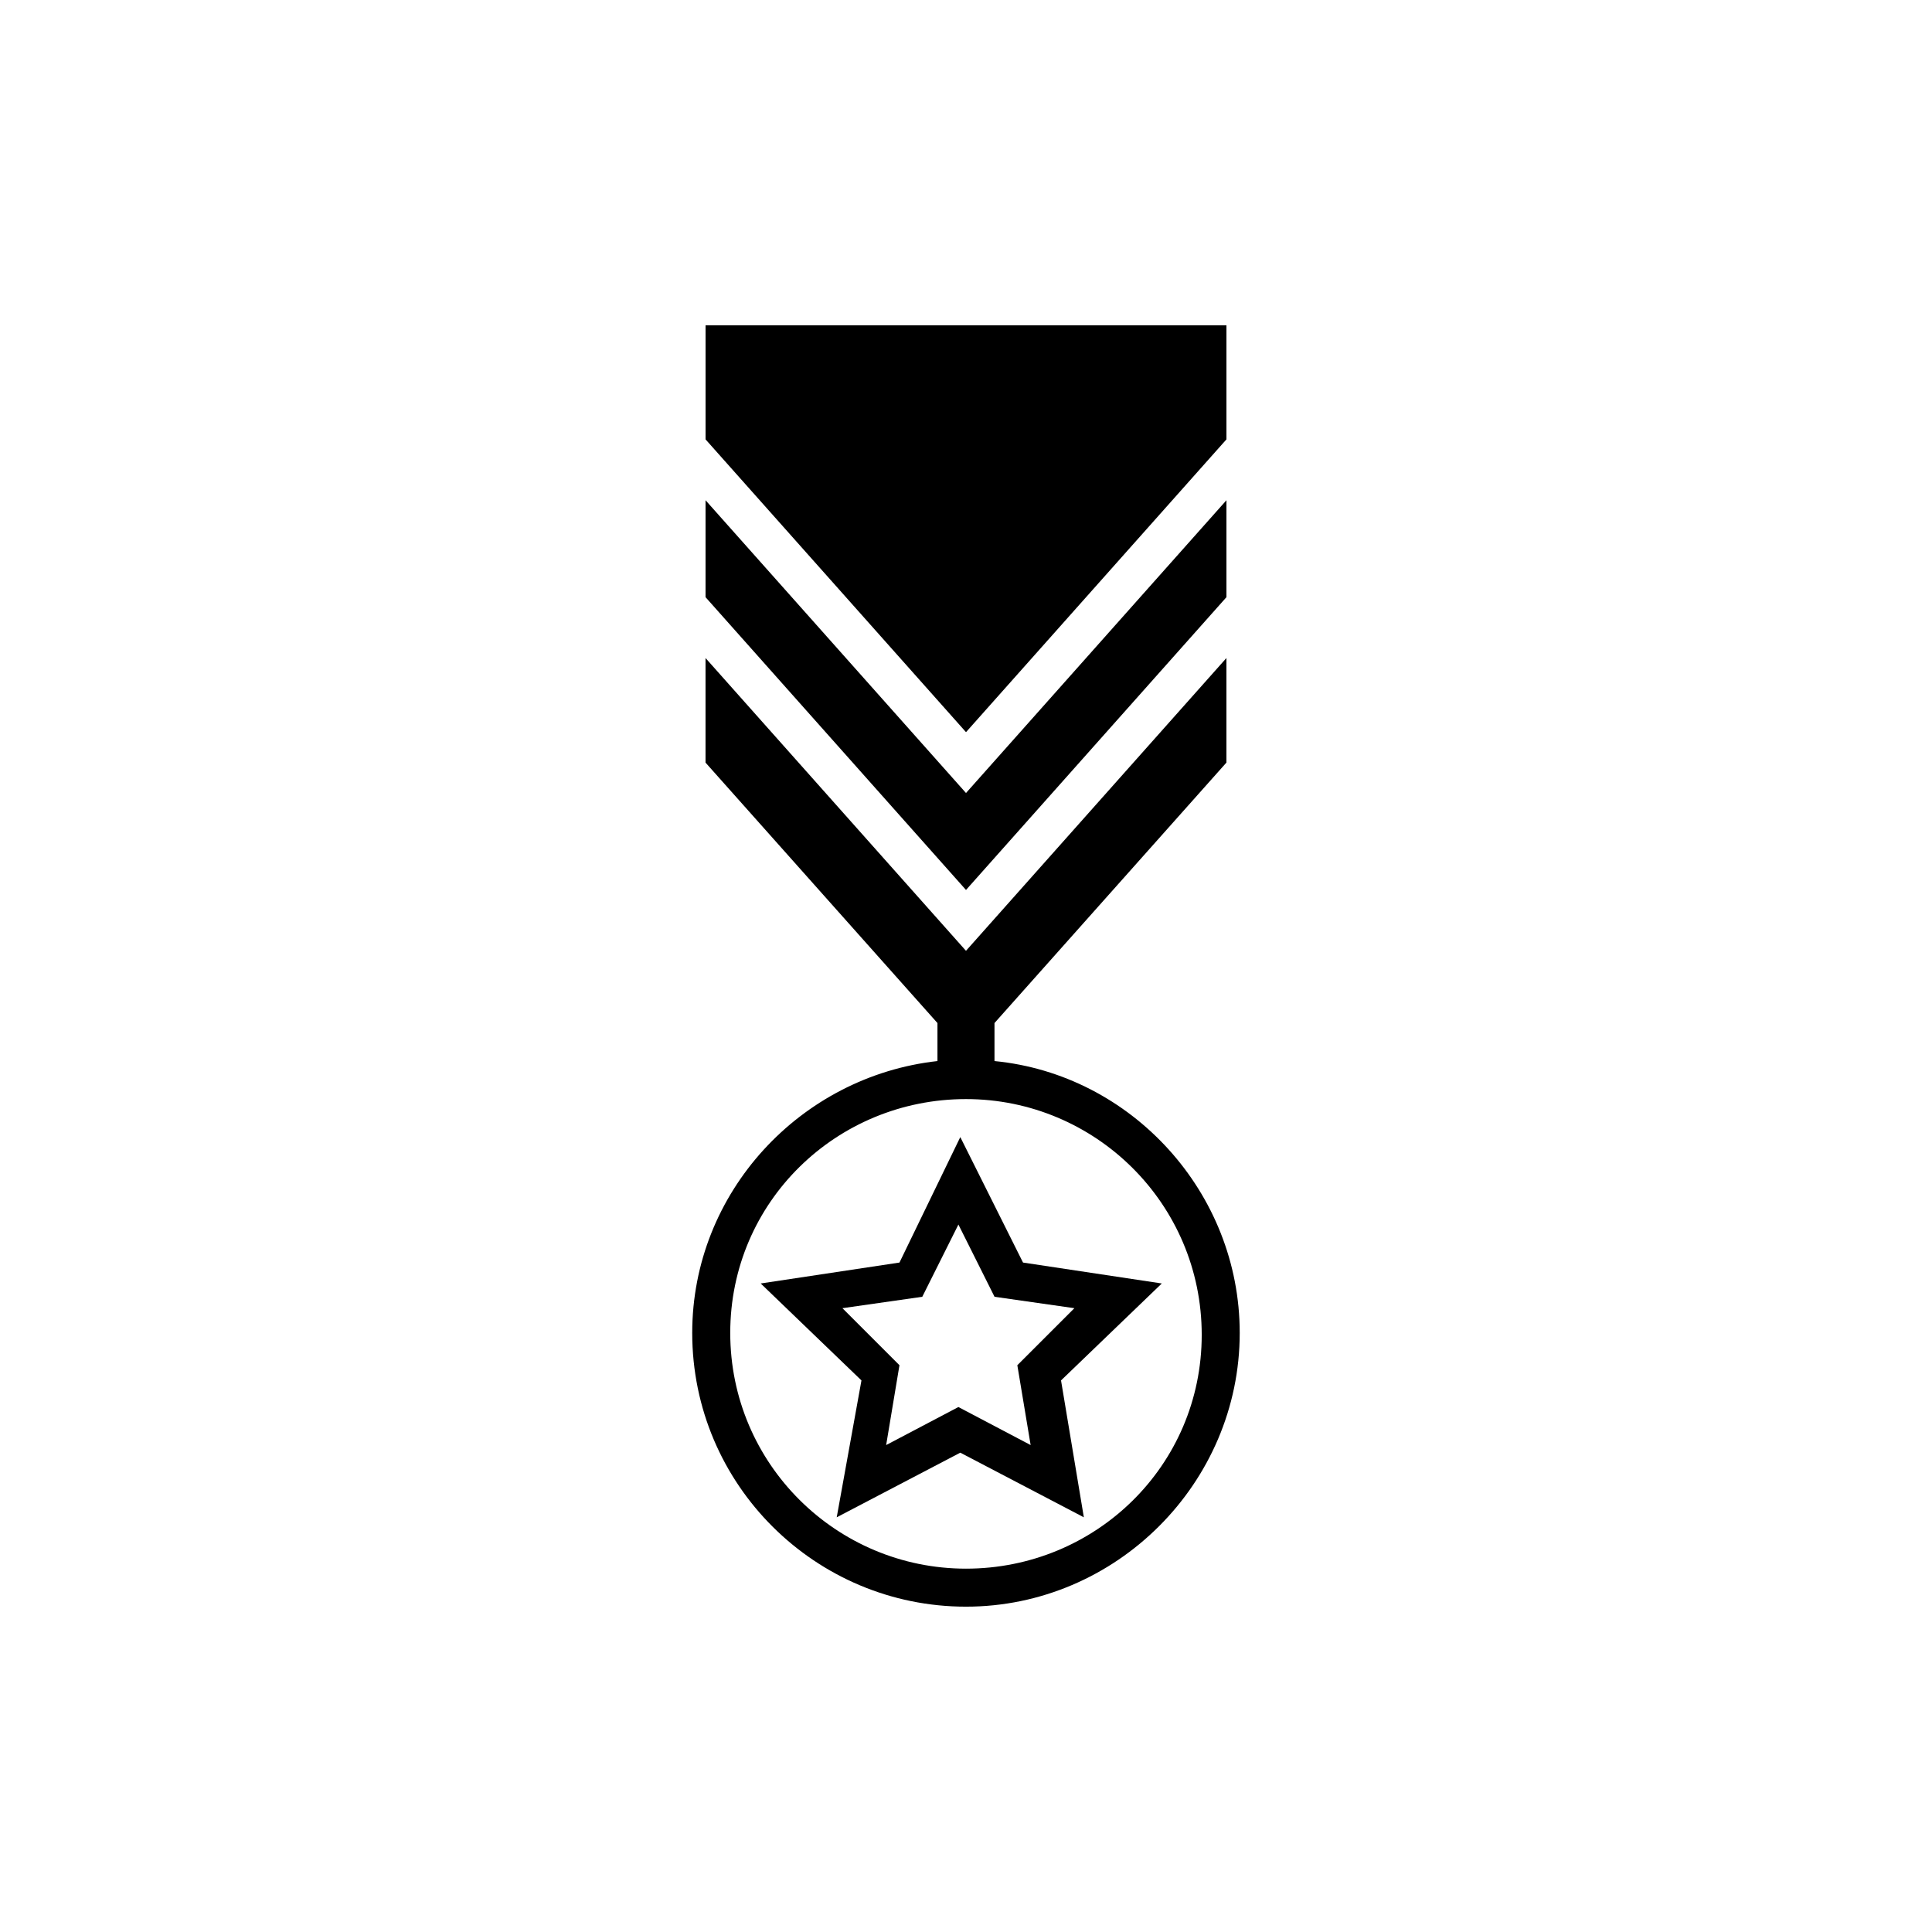
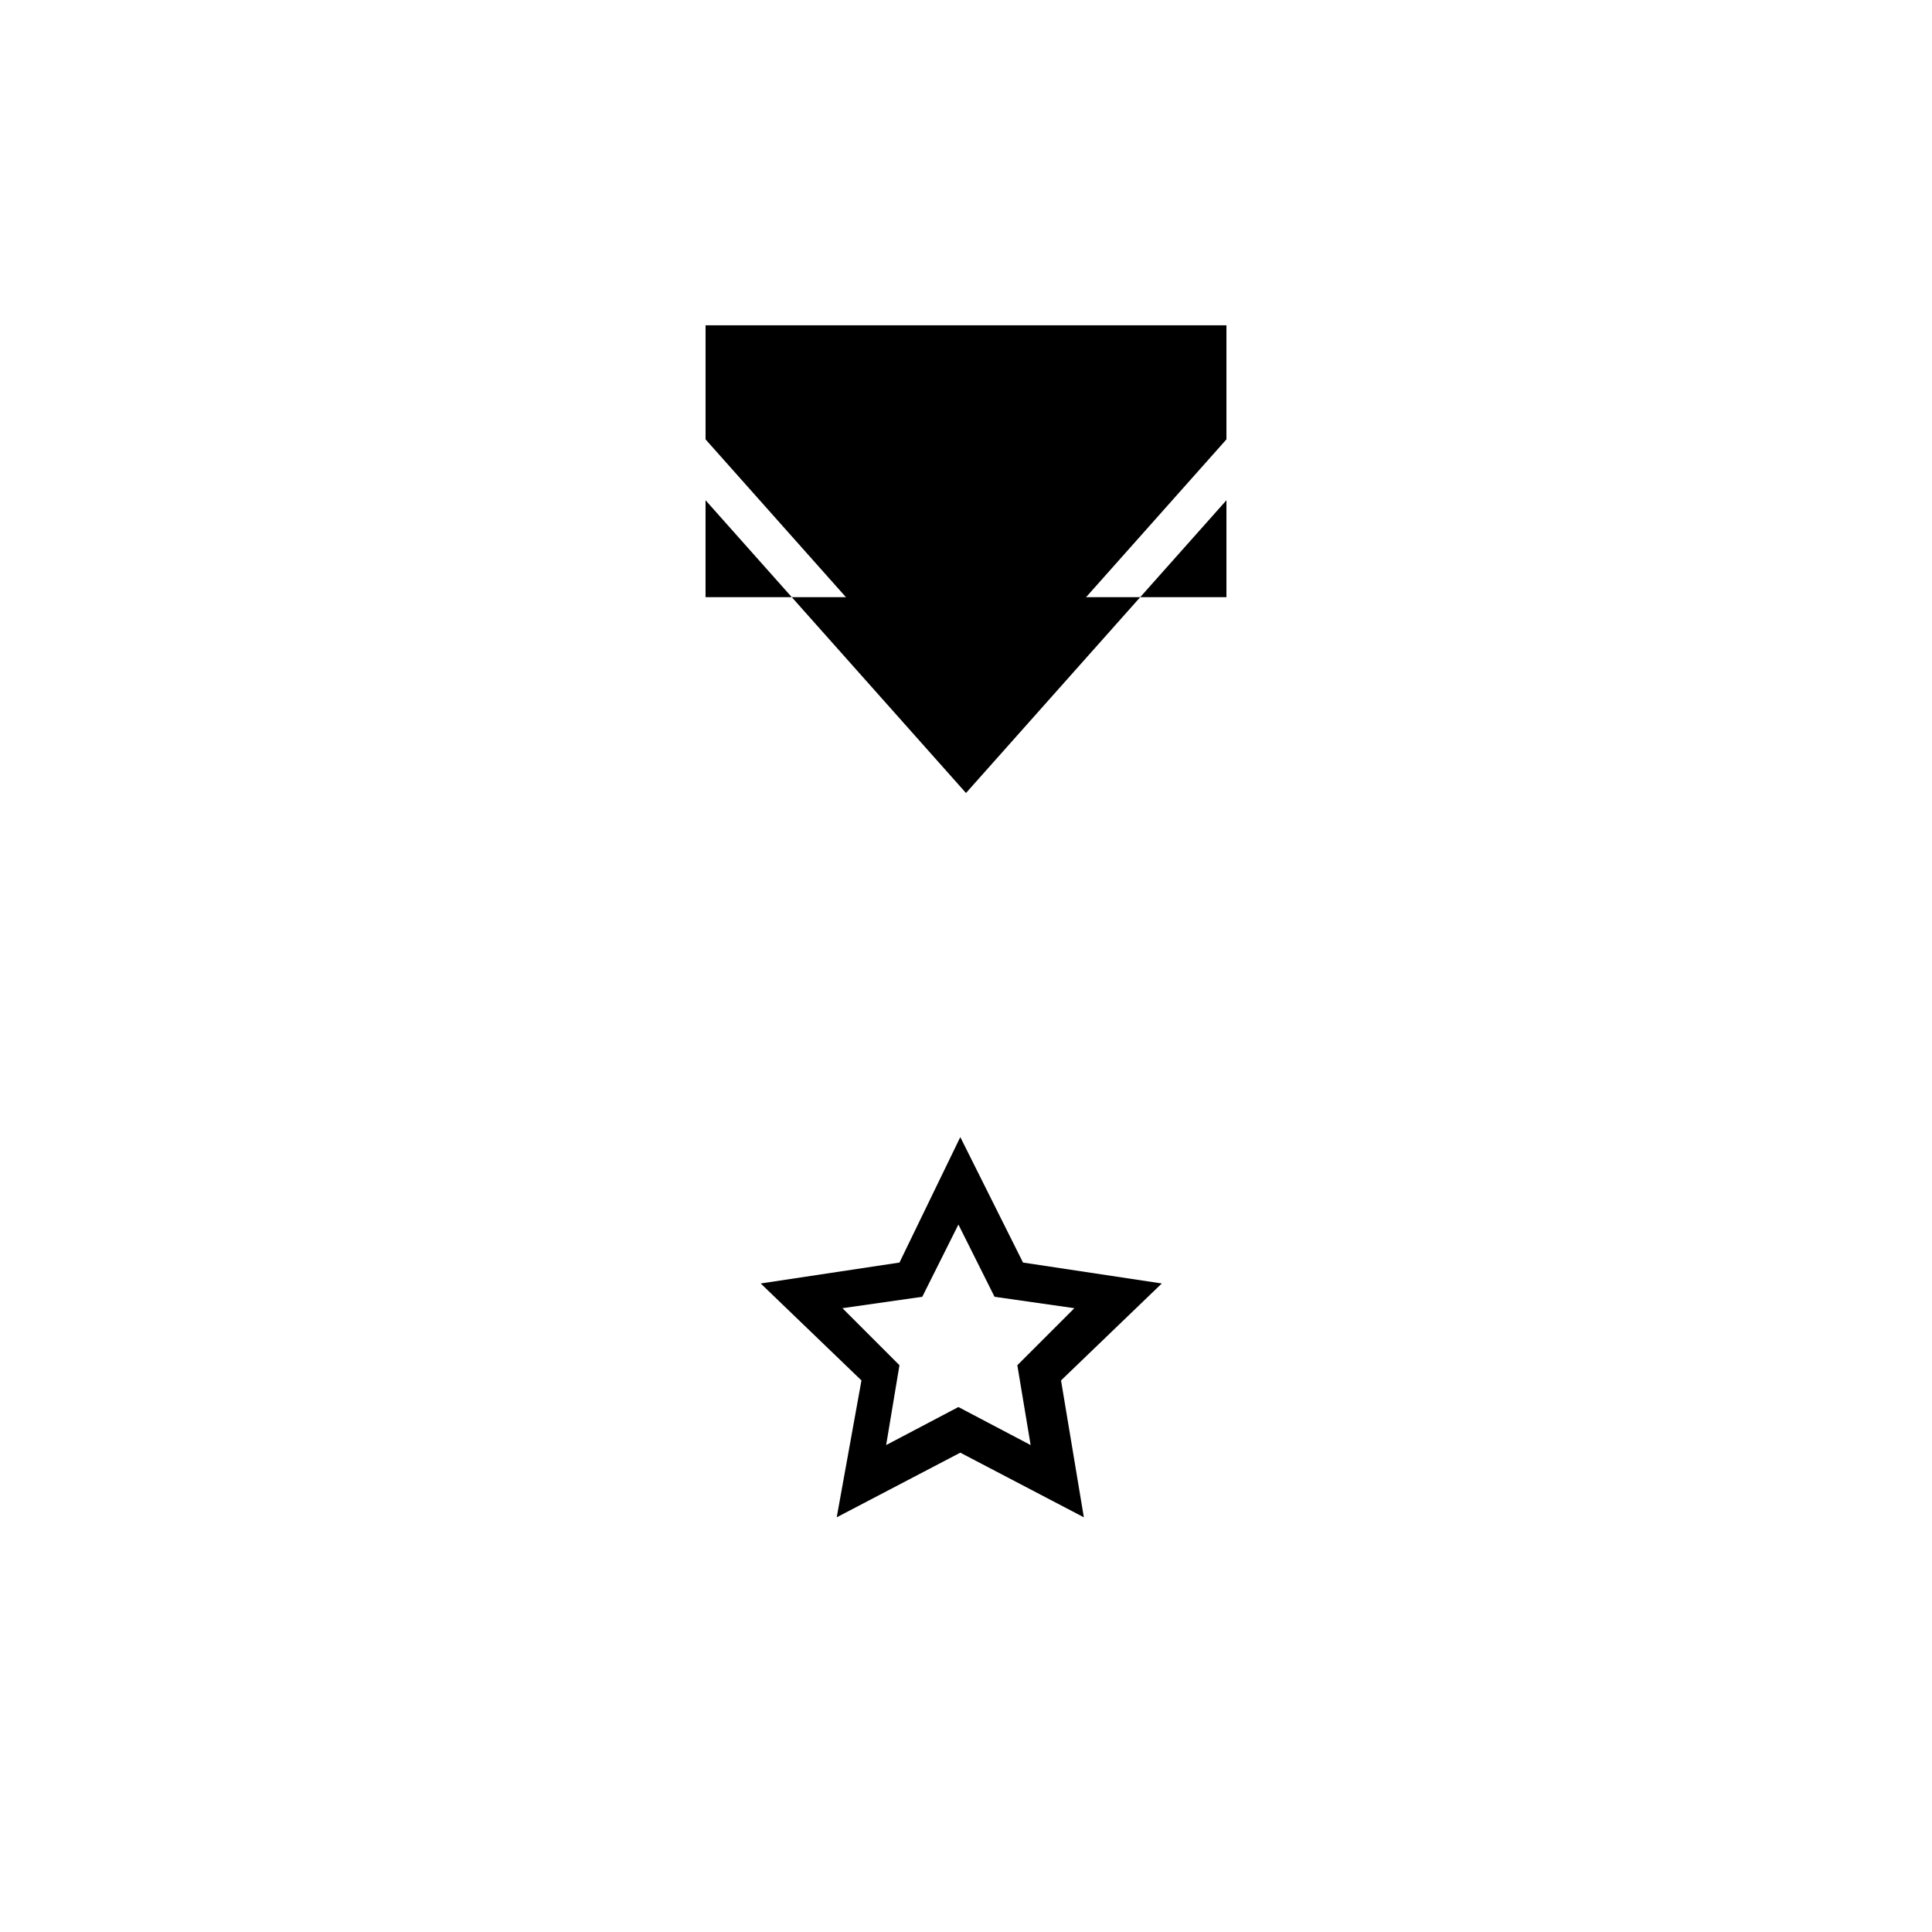
<svg xmlns="http://www.w3.org/2000/svg" fill="#000000" width="800px" height="800px" version="1.1" viewBox="144 144 512 512">
  <g>
    <path d="m398.49 445.34-16.121 33.25-36.777 5.543 26.703 25.695-6.555 36.273 32.746-17.129 32.746 17.129-6.047-36.273 26.703-25.695-36.777-5.543zm15.113 60.457 3.527 21.16-19.145-10.078-19.145 10.078 3.527-21.16-15.113-15.113 21.16-3.023 9.574-19.145 9.574 19.145 21.16 3.023z" />
-     <path d="m469.02 302.26v-25.691l-69.02 77.586-69.023-77.586v25.691l69.023 77.59z" />
+     <path d="m469.02 302.26v-25.691l-69.02 77.586-69.023-77.586v25.691z" />
    <path d="m469.02 260.44v-30.227h-138.04v30.227l69.023 77.59z" />
-     <path d="m407.55 425.19v-10.074l61.465-69.023v-27.711l-69.02 77.59-69.023-77.586v27.711l61.465 69.02v10.074c-36.273 4.031-64.992 34.762-64.992 72.043 0 40.305 32.746 72.547 72.547 72.547 39.801 0 72.547-32.746 72.547-72.547 0.004-37.277-28.715-68.516-64.988-72.043zm-7.555 134.52c-34.258 0-62.473-27.711-62.473-62.473s28.211-61.969 62.473-61.969c34.258 0 62.473 27.711 62.473 62.473s-28.215 61.969-62.473 61.969z" />
  </g>
</svg>